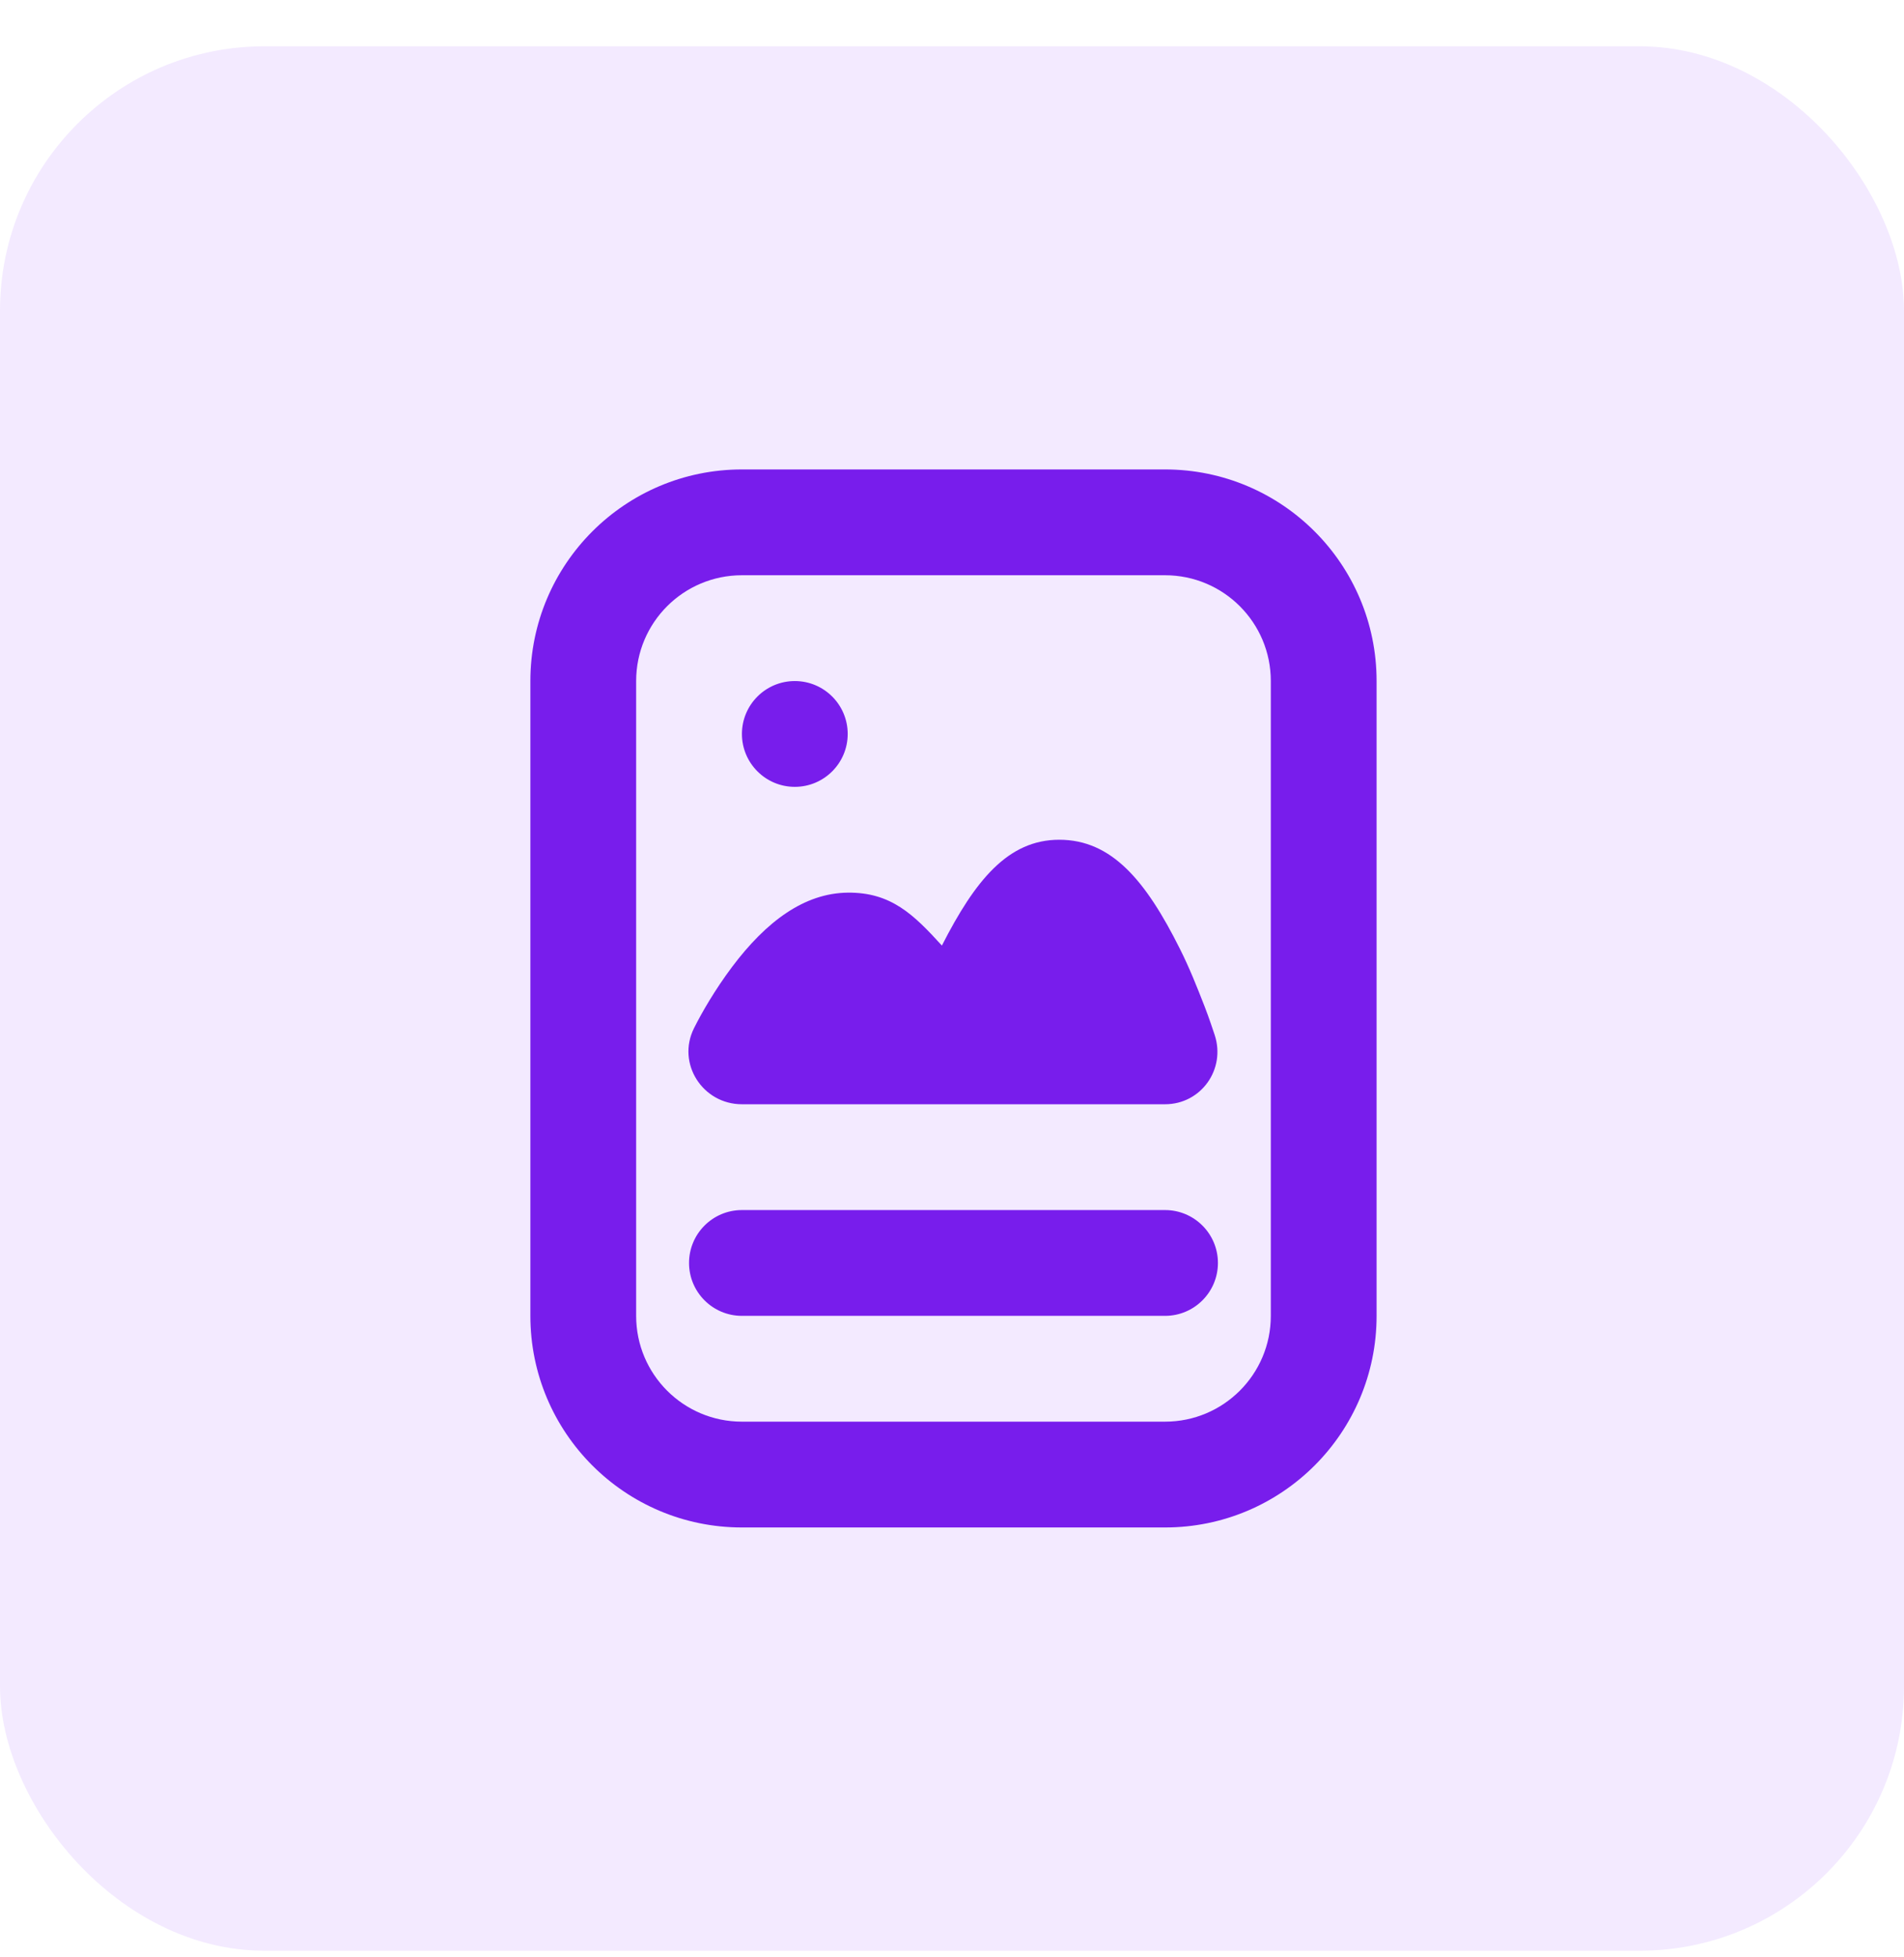
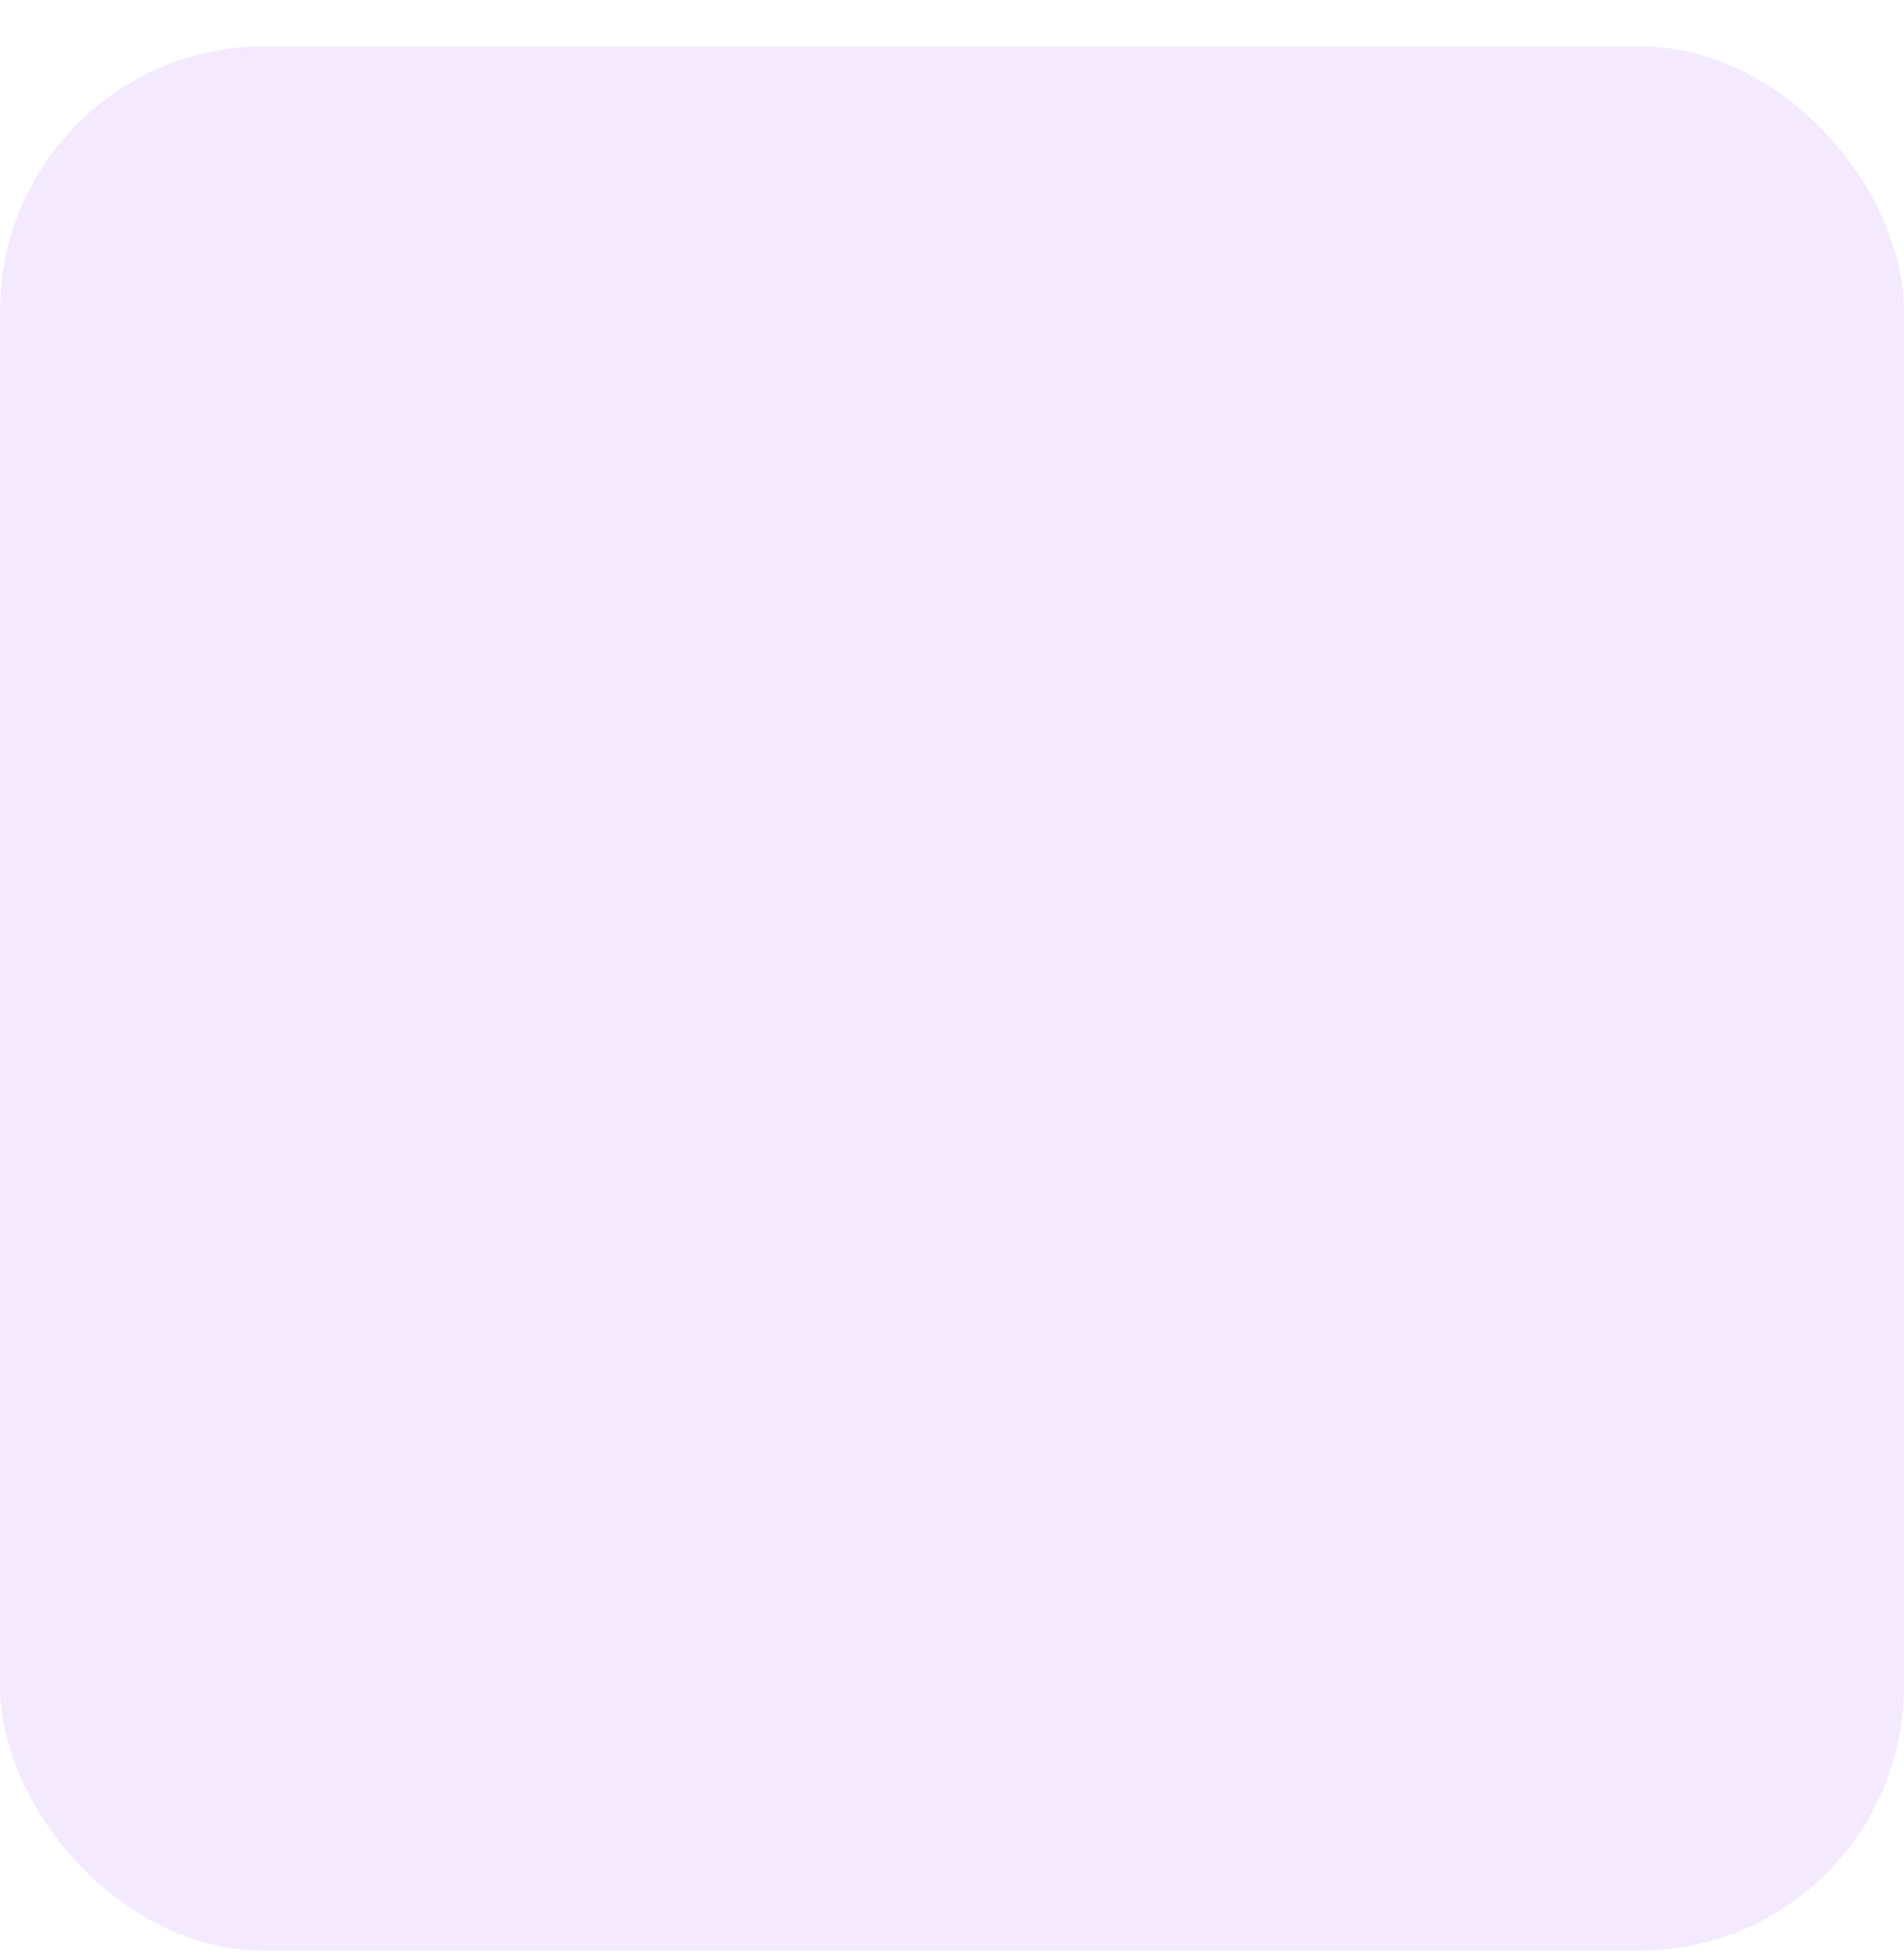
<svg xmlns="http://www.w3.org/2000/svg" width="36" height="37" viewBox="0 0 36 37" fill="none">
  <rect y="0.875" width="36" height="36" rx="5" fill="#9441FF" fill-opacity="0.11" />
-   <path d="M14.028 8.874C11.819 8.874 10.028 10.665 10.028 12.874V24.874C10.028 27.083 11.819 28.874 14.028 28.874H22.028C24.237 28.874 26.028 27.083 26.028 24.874V12.874C26.028 10.665 24.237 8.874 22.028 8.874H14.028ZM14.028 10.874H22.028C23.133 10.874 24.028 11.769 24.028 12.874V24.874C24.028 25.979 23.133 26.874 22.028 26.874H14.028C12.923 26.874 12.028 25.979 12.028 24.874V12.874C12.028 11.769 12.923 10.874 14.028 10.874ZM15.028 12.874C14.476 12.874 14.028 13.322 14.028 13.874C14.028 14.426 14.476 14.874 15.028 14.874C15.58 14.874 16.028 14.426 16.028 13.874C16.028 13.322 15.58 12.874 15.028 12.874ZM20.028 15.874C19.062 15.874 18.44 16.636 17.809 17.874C17.277 17.291 16.849 16.865 16.028 16.874C15.206 16.883 14.486 17.42 13.84 18.28C13.517 18.712 13.271 19.138 13.122 19.436C12.789 20.102 13.285 20.874 14.028 20.874H22.028C22.711 20.874 23.181 20.209 22.966 19.562C22.929 19.453 22.866 19.258 22.778 19.03C22.631 18.652 22.489 18.295 22.309 17.936C21.663 16.644 21.018 15.874 20.028 15.874ZM14.028 22.874C13.476 22.874 13.028 23.322 13.028 23.874C13.028 24.426 13.476 24.874 14.028 24.874H22.028C22.58 24.874 23.028 24.426 23.028 23.874C23.028 23.322 22.58 22.874 22.028 22.874H14.028Z" fill="#781DEC" />
</svg>